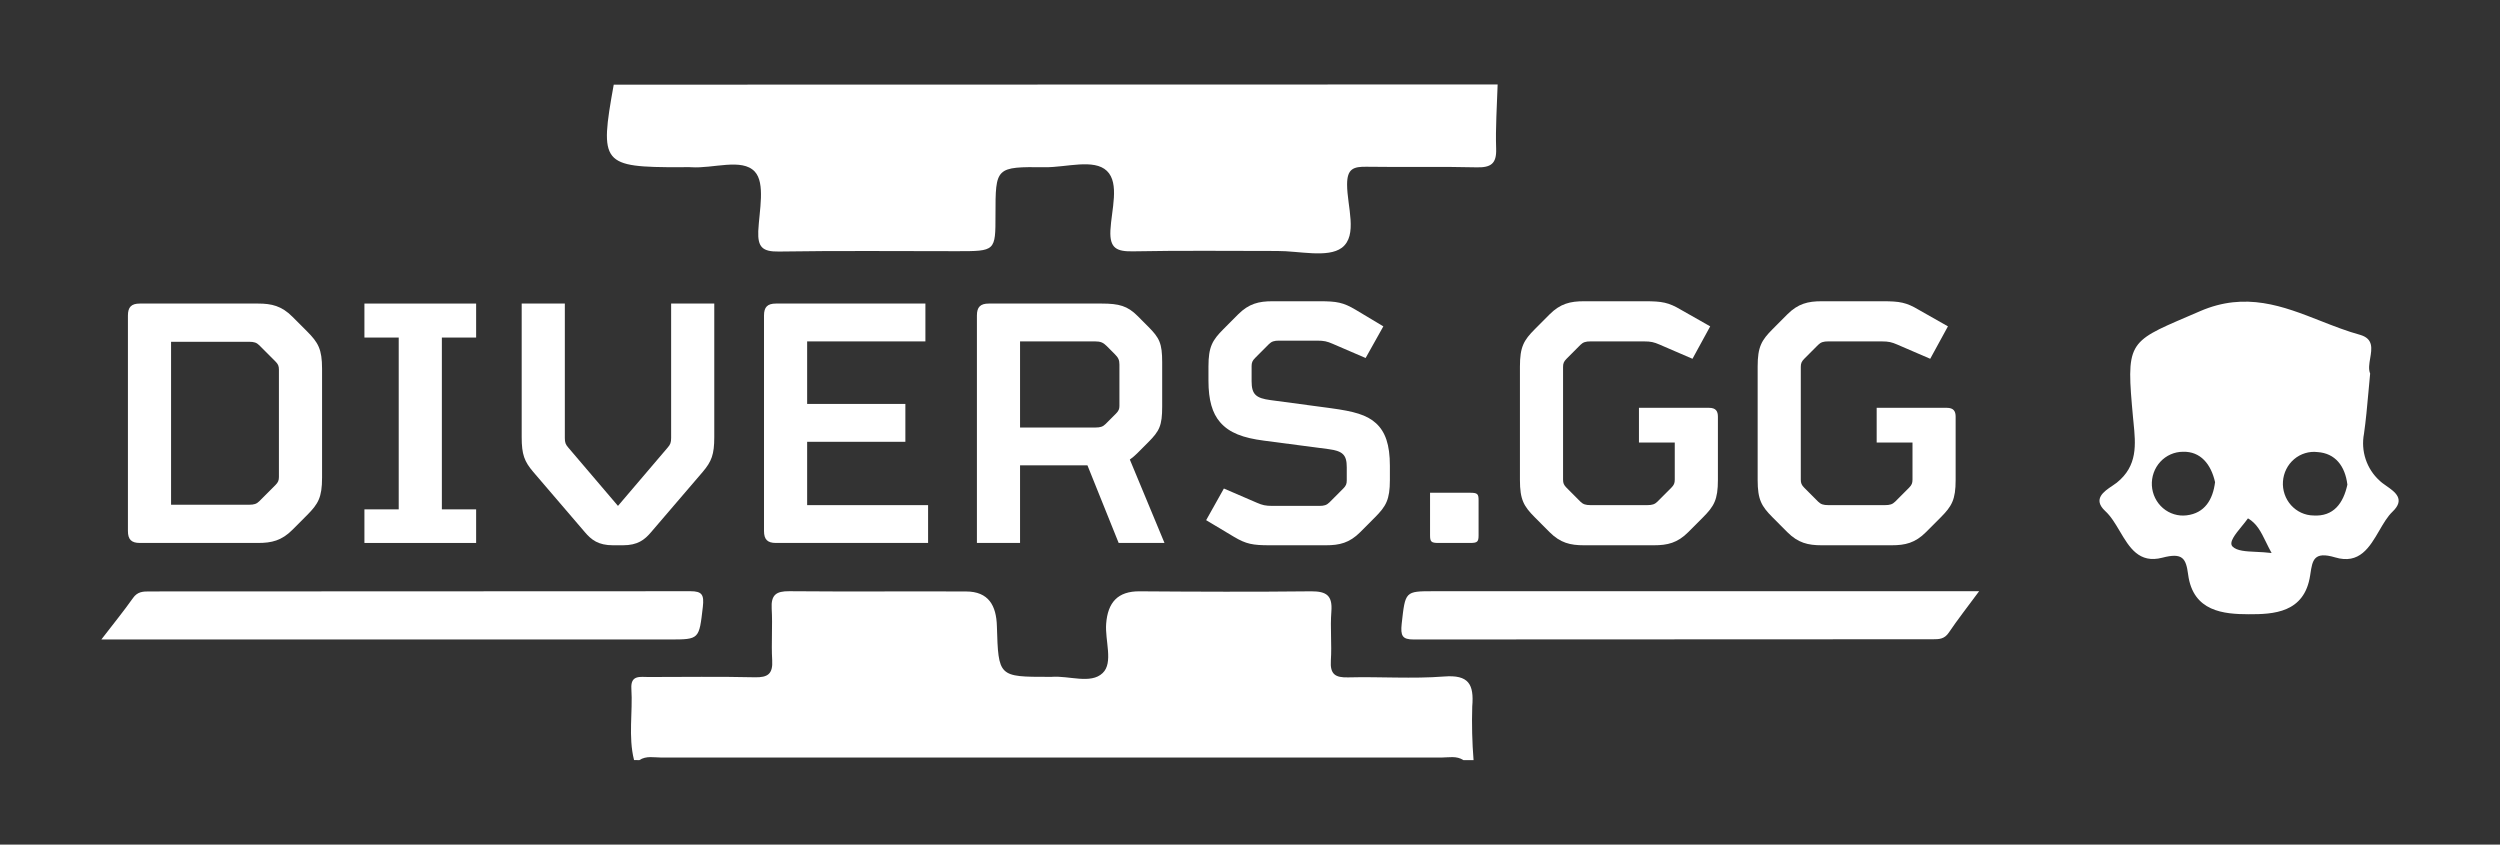
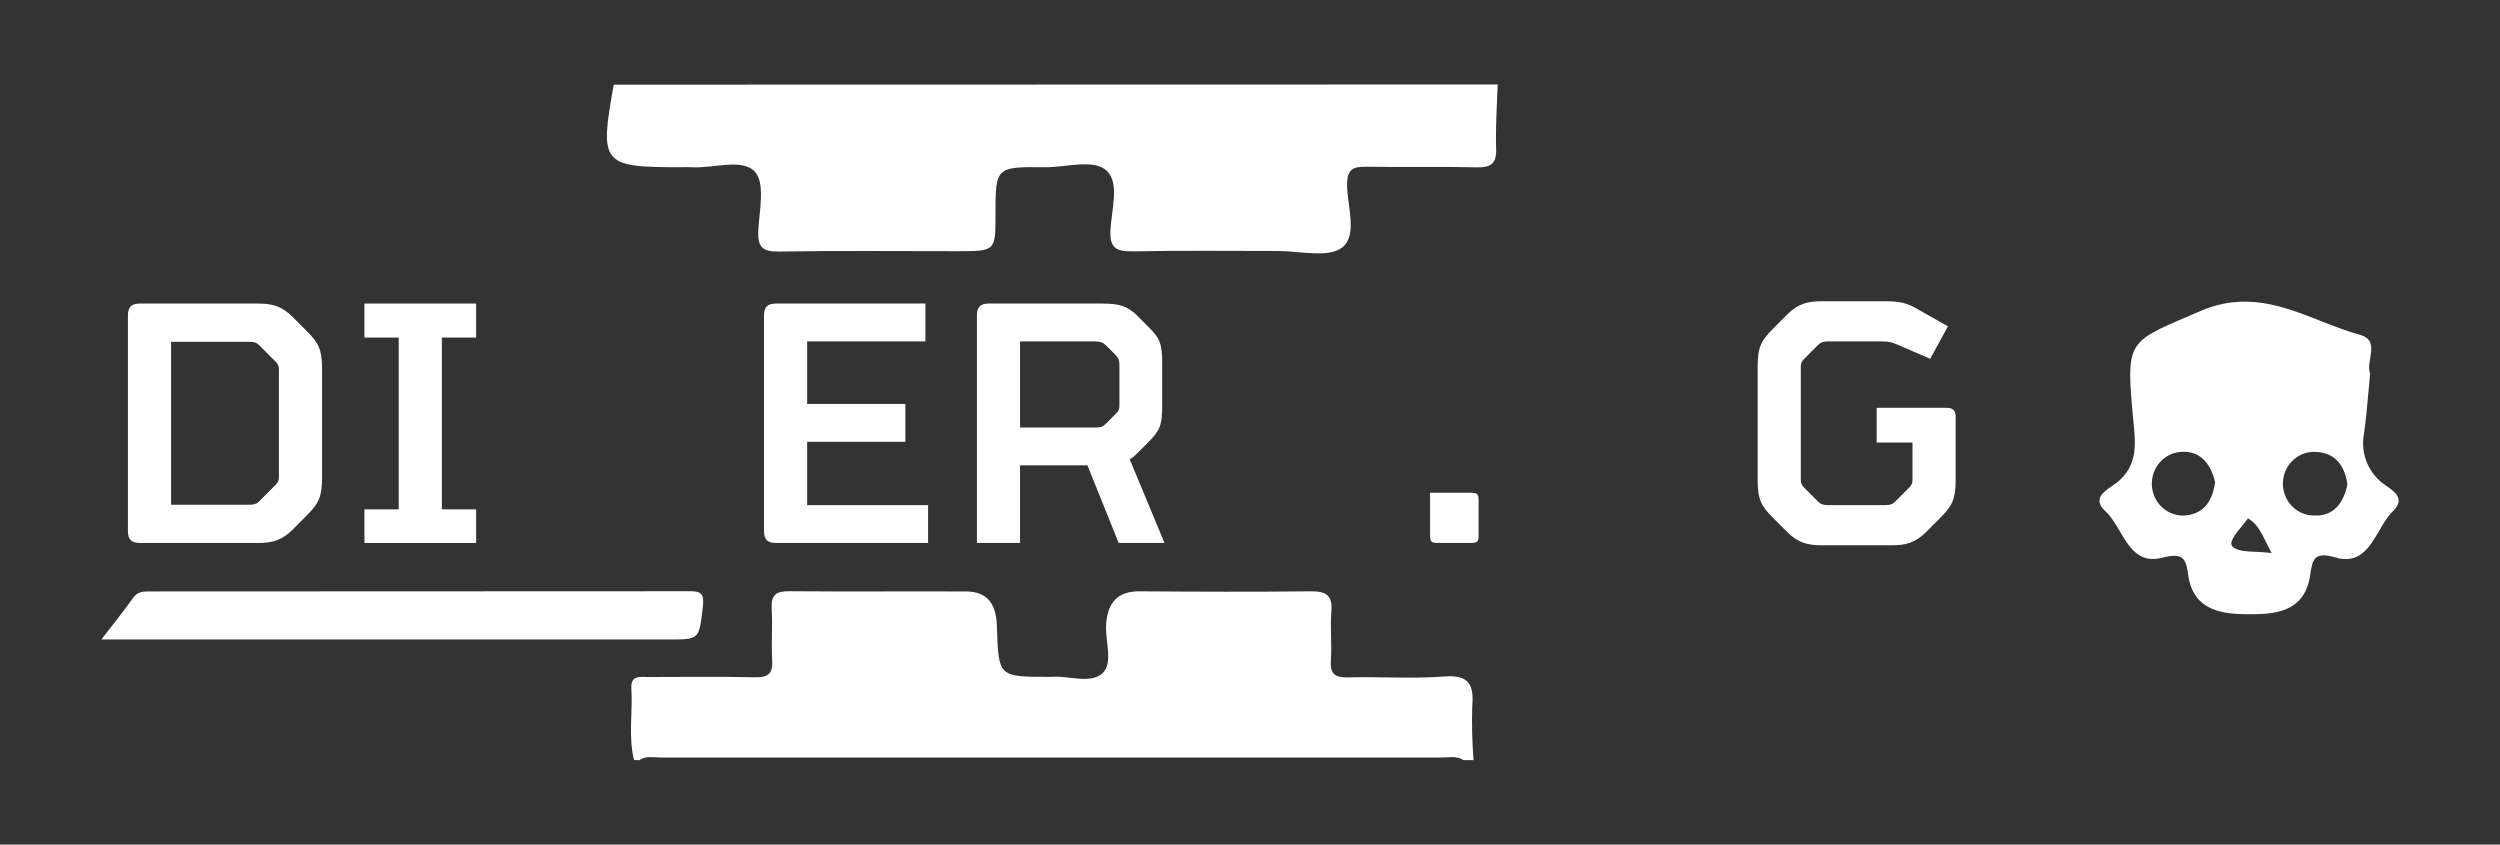
<svg xmlns="http://www.w3.org/2000/svg" width="148" height="50" viewBox="0 0 148 50" fill="none">
  <rect x="0" y="0" width="148" height="50" fill="#333333" stroke="none" />
  <path d="M111.396 20.211H108.226C107.953 20.211 107.793 20.257 107.633 20.417L106.812 21.24C106.653 21.4 106.607 21.514 106.607 21.72V28.394C106.607 28.6 106.653 28.714 106.812 28.874L107.633 29.697C107.793 29.857 107.953 29.903 108.226 29.903H111.601C111.875 29.903 112.034 29.857 112.194 29.697L113.015 28.874C113.174 28.714 113.22 28.6 113.22 28.394V26.2H111.099V24.143H115.249C115.66 24.143 115.774 24.349 115.774 24.669V28.417C115.774 29.583 115.546 29.971 114.885 30.634L114.018 31.503C113.38 32.143 112.787 32.28 111.989 32.28H107.838C107.04 32.28 106.448 32.143 105.809 31.503L104.943 30.634C104.281 29.971 104.053 29.583 104.053 28.417V21.697C104.053 20.531 104.281 20.143 104.943 19.48L105.809 18.611C106.448 17.971 107.04 17.834 107.838 17.834H111.464C112.467 17.834 112.855 17.903 113.585 18.337L115.318 19.32L114.269 21.24L112.308 20.394C111.989 20.257 111.806 20.211 111.396 20.211Z" fill="white" />
-   <path d="M97.322 20.211H94.152C93.879 20.211 93.719 20.257 93.559 20.417L92.739 21.24C92.579 21.4 92.533 21.514 92.533 21.72V28.394C92.533 28.6 92.579 28.714 92.739 28.874L93.559 29.697C93.719 29.857 93.879 29.903 94.152 29.903H97.527C97.801 29.903 97.96 29.857 98.12 29.697L98.941 28.874C99.101 28.714 99.146 28.6 99.146 28.394V26.2H97.026V24.143H101.176C101.586 24.143 101.7 24.349 101.7 24.669V28.417C101.7 29.583 101.472 29.971 100.811 30.634L99.944 31.503C99.306 32.143 98.713 32.28 97.915 32.28H93.765C92.967 32.28 92.374 32.143 91.735 31.503L90.869 30.634C90.207 29.971 89.98 29.583 89.98 28.417V21.697C89.98 20.531 90.207 20.143 90.869 19.48L91.735 18.611C92.374 17.971 92.967 17.834 93.765 17.834H97.39C98.394 17.834 98.781 17.903 99.511 18.337L101.244 19.32L100.195 21.24L98.234 20.394C97.915 20.257 97.732 20.211 97.322 20.211Z" fill="white" />
  <path d="M87.532 29.606V31.686C87.532 32.074 87.464 32.143 87.031 32.143H85.161C84.728 32.143 84.659 32.074 84.659 31.686V29.171H87.031C87.464 29.171 87.532 29.24 87.532 29.606Z" fill="white" />
-   <path d="M78.656 26.589L74.825 26.086C73.594 25.926 72.773 25.629 72.225 24.989C71.769 24.463 71.541 23.686 71.541 22.543V21.697C71.541 20.531 71.769 20.143 72.431 19.48L73.297 18.611C73.936 17.971 74.528 17.834 75.327 17.834H78.131C79.135 17.834 79.522 17.903 80.252 18.337L81.894 19.32L80.845 21.194L78.884 20.349C78.565 20.211 78.382 20.166 77.972 20.166H75.714C75.441 20.166 75.281 20.211 75.121 20.371L74.3 21.194C74.141 21.354 74.095 21.469 74.095 21.674V22.566C74.095 23.343 74.346 23.571 75.213 23.686L78.793 24.166C80.138 24.349 80.913 24.554 81.461 25.057C82.008 25.56 82.281 26.314 82.281 27.571V28.417C82.281 29.583 82.053 29.971 81.392 30.634L80.526 31.503C79.887 32.143 79.294 32.28 78.496 32.28H75.167C74.164 32.28 73.776 32.211 73.046 31.777L71.404 30.794L72.454 28.92L74.415 29.766C74.734 29.903 74.916 29.949 75.327 29.949H78.109C78.382 29.949 78.542 29.903 78.701 29.743L79.522 28.92C79.682 28.76 79.728 28.646 79.728 28.44V27.663C79.728 26.931 79.499 26.703 78.656 26.589Z" fill="white" />
  <path d="M68.801 21.446V24.074C68.801 25.194 68.642 25.514 67.98 26.177L67.342 26.817C67.182 26.977 67.046 27.091 66.886 27.206L68.938 32.143H66.225L64.377 27.549H60.387V32.143H57.833V18.68C57.833 18.177 58.038 17.971 58.54 17.971H65.221C66.247 17.971 66.749 18.109 67.342 18.703L67.98 19.343C68.642 20.006 68.801 20.326 68.801 21.446ZM66.27 24.029V21.583C66.27 21.309 66.202 21.171 65.996 20.966L65.518 20.486C65.312 20.28 65.153 20.211 64.834 20.211H60.387V25.309H64.856C65.13 25.309 65.29 25.263 65.449 25.103L66.065 24.486C66.225 24.326 66.27 24.211 66.27 24.029Z" fill="white" />
  <path d="M54.943 32.143H45.936C45.434 32.143 45.229 31.937 45.229 31.434V18.68C45.229 18.177 45.434 17.971 45.936 17.971H54.784V20.211H47.783V23.914H53.598V26.154H47.783V29.903H54.943V32.143Z" fill="white" />
-   <path d="M36.881 32.28H36.288C35.421 32.28 35.011 31.96 34.623 31.503L31.568 27.937C31.043 27.32 30.884 26.909 30.884 25.88V17.971H33.438V25.926C33.438 26.2 33.483 26.314 33.643 26.497L36.584 29.949L39.526 26.497C39.685 26.314 39.731 26.2 39.731 25.926V17.971H42.285V25.88C42.285 26.909 42.125 27.32 41.601 27.937L38.545 31.503C38.158 31.96 37.747 32.28 36.881 32.28Z" fill="white" />
  <path d="M21.574 19.983V17.971H28.187V19.983H26.158V30.154H28.187V32.143H21.574V30.154H23.604V19.983H21.574Z" fill="white" />
  <path d="M15.281 32.143H8.28C7.779 32.143 7.573 31.937 7.573 31.434V18.68C7.573 18.177 7.779 17.971 8.28 17.971H15.281C16.079 17.971 16.672 18.109 17.31 18.749L18.177 19.617C18.838 20.28 19.066 20.669 19.066 21.834V28.28C19.066 29.446 18.838 29.834 18.177 30.497L17.31 31.366C16.672 32.006 16.079 32.143 15.281 32.143ZM10.127 20.234V29.88H14.756C15.03 29.88 15.19 29.834 15.349 29.674L16.307 28.714C16.466 28.554 16.512 28.44 16.512 28.234V21.88C16.512 21.674 16.466 21.56 16.307 21.4L15.349 20.44C15.19 20.28 15.03 20.234 14.756 20.234H10.127Z" fill="white" />
-   <path d="M117.164 35C116.46 35.953 115.888 36.682 115.366 37.455C115.107 37.838 114.79 37.844 114.437 37.844C104.187 37.844 93.936 37.848 83.683 37.857C83.017 37.857 82.904 37.639 82.98 36.928C83.195 35.004 83.172 35 84.868 35H117.164Z" fill="white" />
  <path d="M6 37.857C6.733 36.904 7.329 36.175 7.873 35.403C8.142 35.02 8.472 35.013 8.84 35.013C19.517 35.013 30.196 35.009 40.876 35C41.57 35 41.688 35.218 41.608 35.929C41.384 37.853 41.408 37.857 39.641 37.857L6 37.857Z" fill="white" />
  <path d="M37.535 44.994C37.185 43.596 37.467 42.173 37.377 40.766C37.326 39.936 37.916 40.083 38.395 40.079C40.491 40.079 42.587 40.046 44.684 40.095C45.45 40.113 45.762 39.902 45.714 39.084C45.654 38.074 45.744 37.051 45.684 36.032C45.636 35.208 45.959 34.994 46.723 35C50.209 35.031 53.698 35 57.186 35.015C58.528 35.015 58.983 35.852 59.016 37.07C59.106 40.07 59.106 40.07 62.098 40.07C62.148 40.073 62.198 40.073 62.247 40.07C63.278 39.985 64.574 40.519 65.275 39.847C65.922 39.237 65.407 37.918 65.485 36.92C65.581 35.672 66.162 34.994 67.47 35.006C70.857 35.031 74.247 35.043 77.634 35.006C78.532 35.006 78.892 35.257 78.817 36.206C78.742 37.155 78.85 38.138 78.787 39.096C78.73 39.927 79.057 40.122 79.817 40.101C81.71 40.052 83.612 40.195 85.492 40.049C86.945 39.936 87.268 40.501 87.157 41.825C87.125 42.884 87.151 43.944 87.235 45H86.636C86.223 44.728 85.762 44.847 85.324 44.847C69.936 44.847 54.547 44.847 39.158 44.847C38.718 44.847 38.26 44.728 37.847 45L37.535 44.994Z" fill="white" />
  <path d="M88.66 5C88.622 6.269 88.528 7.542 88.572 8.808C88.603 9.697 88.257 9.93 87.393 9.906C85.243 9.851 83.09 9.906 80.937 9.872C80.114 9.854 79.748 9.992 79.748 10.924C79.748 12.212 80.401 13.941 79.433 14.671C78.598 15.284 76.911 14.852 75.606 14.858C72.769 14.858 69.931 14.824 67.094 14.879C66.114 14.898 65.685 14.71 65.736 13.637C65.796 12.435 66.294 10.853 65.528 10.117C64.761 9.382 63.125 9.912 61.864 9.9C58.933 9.866 58.933 9.9 58.933 12.724C58.933 14.87 58.933 14.87 56.66 14.87C53.145 14.87 49.63 14.836 46.115 14.891C45.134 14.907 44.854 14.628 44.889 13.683C44.948 12.475 45.32 10.838 44.68 10.157C43.924 9.348 42.212 9.989 40.92 9.9C40.708 9.884 40.5 9.9 40.289 9.9C35.623 9.9 35.482 9.722 36.333 5.012L88.66 5Z" fill="white" />
  <path fill-rule="evenodd" clip-rule="evenodd" d="M140.21 23.226C140.243 22.86 140.276 22.489 140.313 22.115C140.205 21.857 140.26 21.532 140.315 21.206C140.412 20.637 140.509 20.063 139.743 19.83C138.942 19.611 138.162 19.305 137.383 18.999C135.16 18.125 132.944 17.255 130.25 18.419C129.974 18.539 129.716 18.649 129.474 18.753C125.943 20.268 125.87 20.299 126.277 24.737C126.286 24.832 126.295 24.926 126.305 25.02C126.433 26.309 126.56 27.576 125.312 28.576C125.241 28.633 125.149 28.694 125.049 28.761C124.556 29.09 123.87 29.547 124.625 30.25C124.966 30.56 125.228 31.003 125.491 31.447C126.061 32.41 126.634 33.377 128.011 33.015C129.207 32.703 129.411 33.046 129.537 34.008C129.824 36.216 131.658 36.359 133.123 36.363C134.588 36.368 136.427 36.288 136.761 34.061C136.766 34.034 136.77 34.006 136.774 33.979C136.896 33.165 136.977 32.622 138.239 32.997C139.679 33.43 140.281 32.395 140.854 31.41C141.1 30.988 141.34 30.574 141.639 30.29C142.408 29.557 141.788 29.124 141.266 28.76C141.113 28.653 140.968 28.552 140.869 28.451C140.493 28.111 140.21 27.676 140.048 27.189C139.886 26.703 139.852 26.181 139.948 25.677C140.062 24.878 140.135 24.062 140.21 23.226ZM129.45 30.508C130.519 30.379 131.002 29.582 131.132 28.544C130.893 27.48 130.272 26.714 129.233 26.745C128.981 26.745 128.733 26.798 128.502 26.9C128.271 27.002 128.063 27.151 127.891 27.338C127.718 27.525 127.585 27.747 127.499 27.989C127.413 28.23 127.377 28.488 127.391 28.745C127.406 29.002 127.472 29.253 127.585 29.483C127.699 29.713 127.856 29.917 128.049 30.082C128.242 30.247 128.466 30.37 128.707 30.443C128.948 30.517 129.201 30.539 129.45 30.508ZM136.948 30.517C138.152 30.593 138.726 29.787 138.965 28.691C138.83 27.583 138.244 26.834 137.2 26.763C136.953 26.733 136.703 26.755 136.464 26.828C136.225 26.9 136.003 27.021 135.811 27.184C135.62 27.347 135.462 27.548 135.349 27.775C135.235 28.002 135.168 28.25 135.151 28.505C135.133 28.759 135.167 29.014 135.249 29.255C135.331 29.496 135.46 29.717 135.628 29.905C135.797 30.093 136 30.245 136.227 30.35C136.454 30.455 136.699 30.512 136.948 30.517ZM134.479 32.739C134.167 32.699 133.86 32.685 133.573 32.671C132.954 32.642 132.431 32.618 132.167 32.356C131.932 32.112 132.32 31.636 132.712 31.156L132.712 31.156C132.842 30.997 132.972 30.838 133.08 30.686C133.611 30.998 133.848 31.481 134.143 32.083C134.244 32.289 134.351 32.508 134.479 32.739Z" fill="white" />
</svg>